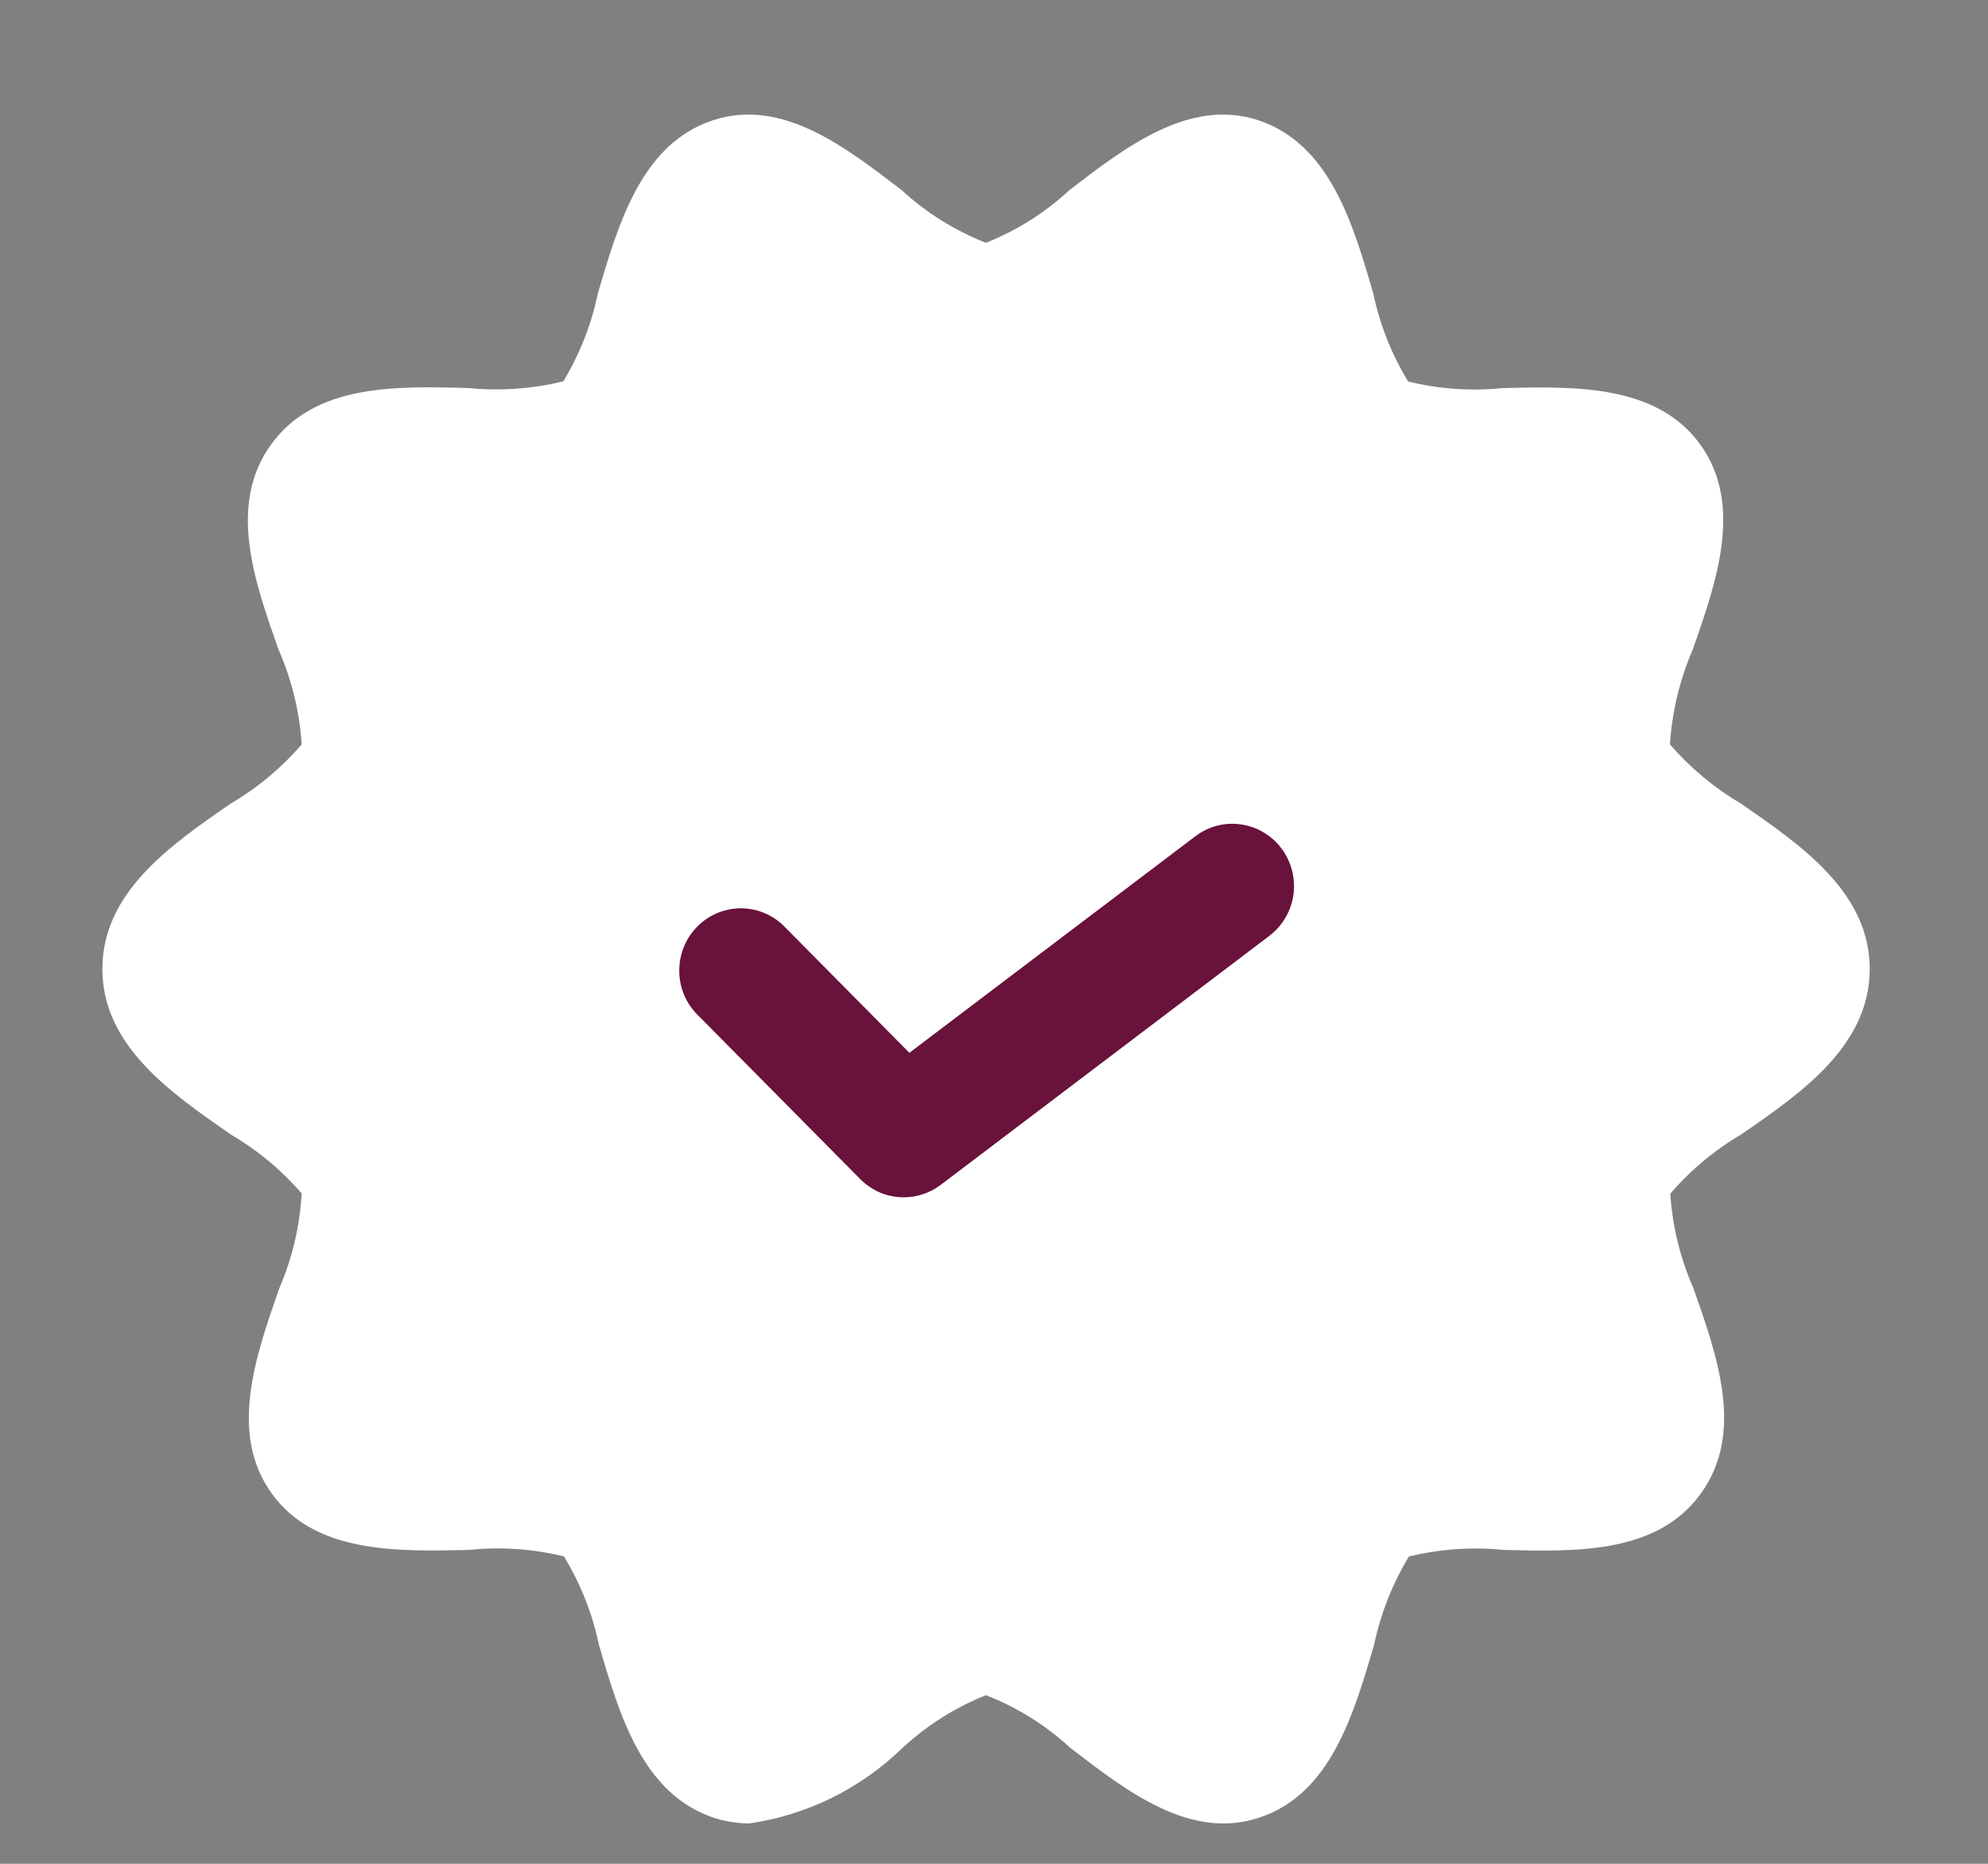
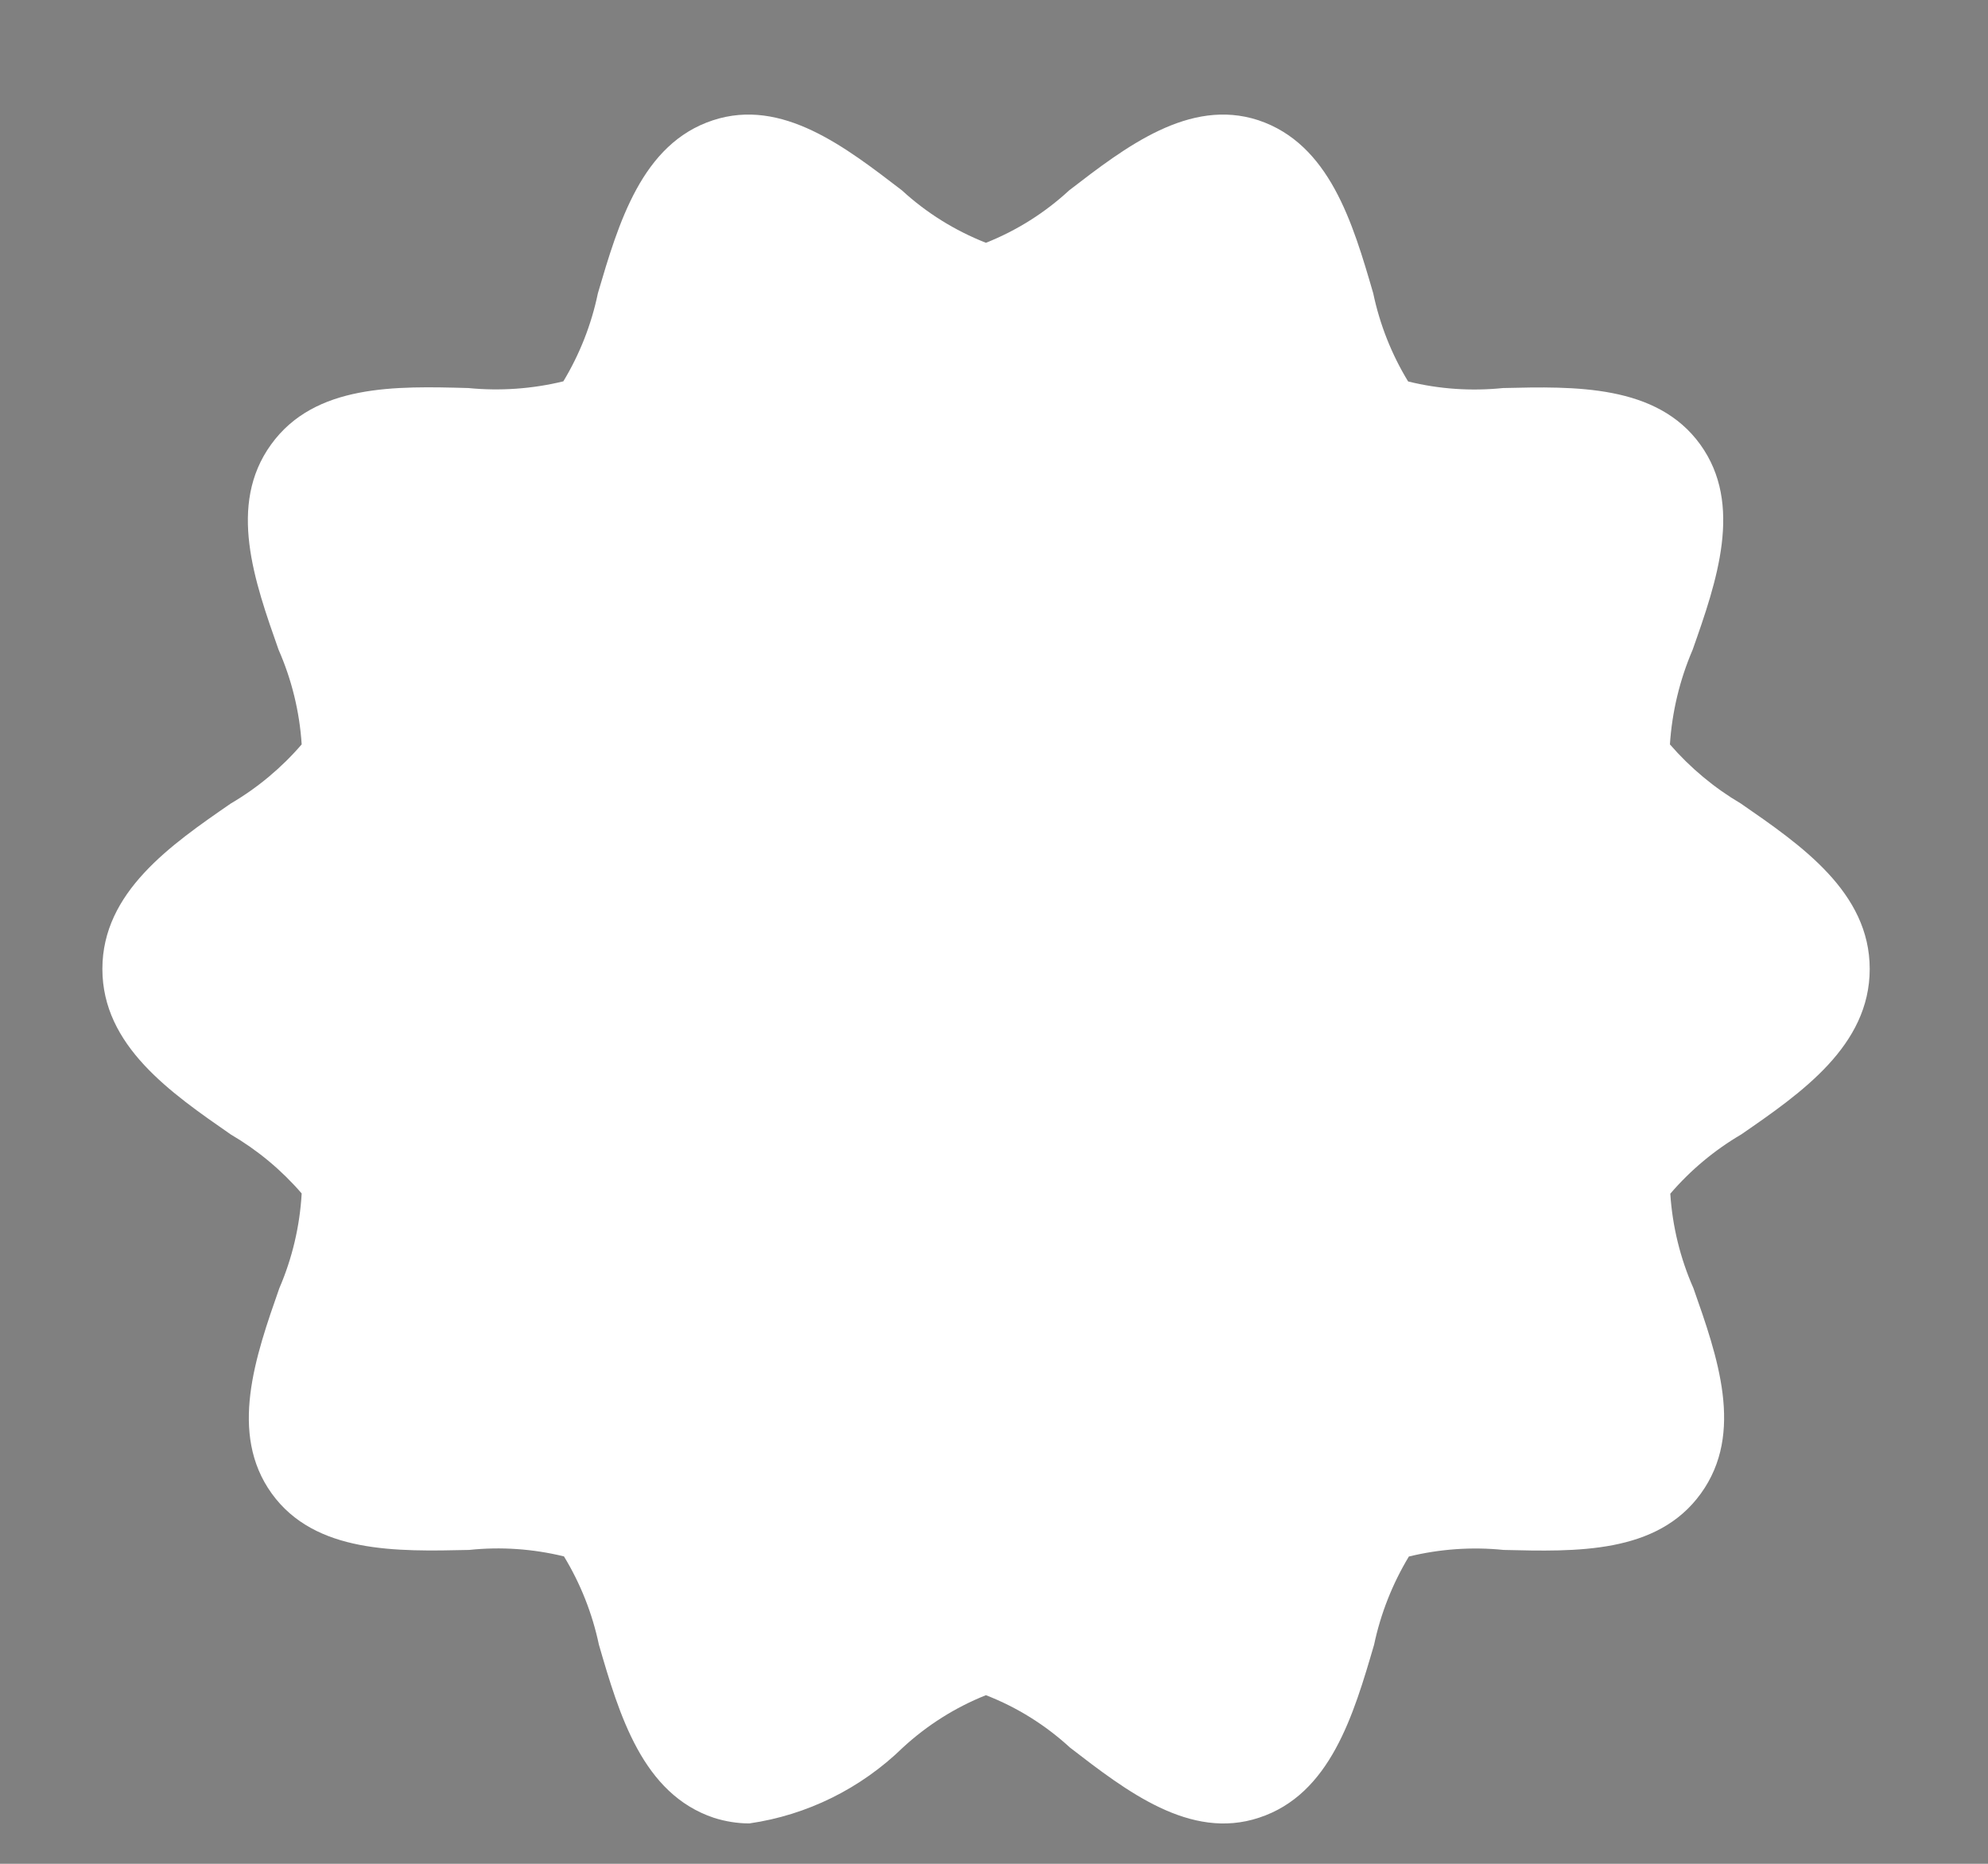
<svg xmlns="http://www.w3.org/2000/svg" data-id="573515840800949424" width="16" height="15" viewBox="0 0 16 15" fill="none">
  <rect x="0" y="0" width="16" height="15" fill="#808080" stroke="none" />
  <path d="M14.011 6.467C13.797 6.341 13.604 6.18 13.44 5.991C13.457 5.729 13.519 5.471 13.623 5.229C13.816 4.681 14.033 4.06 13.684 3.577C13.335 3.094 12.675 3.109 12.097 3.123C11.841 3.149 11.583 3.132 11.333 3.07C11.2 2.852 11.105 2.612 11.052 2.36C10.888 1.796 10.701 1.158 10.126 0.967C9.572 0.787 9.058 1.183 8.605 1.532C8.409 1.713 8.182 1.856 7.935 1.954C7.686 1.856 7.457 1.714 7.259 1.532C6.806 1.185 6.295 0.785 5.738 0.968C5.165 1.156 4.978 1.796 4.812 2.36C4.76 2.611 4.666 2.85 4.534 3.069C4.284 3.13 4.025 3.148 3.769 3.123C3.188 3.107 2.534 3.089 2.182 3.577C1.829 4.064 2.049 4.681 2.242 5.229C2.348 5.47 2.411 5.728 2.428 5.991C2.265 6.18 2.072 6.341 1.857 6.467C1.373 6.801 0.824 7.181 0.824 7.798C0.824 8.416 1.373 8.794 1.857 9.13C2.072 9.256 2.265 9.416 2.428 9.605C2.413 9.868 2.352 10.127 2.248 10.368C2.056 10.916 1.839 11.537 2.187 12.02C2.536 12.503 3.193 12.487 3.775 12.474C4.031 12.447 4.289 12.465 4.539 12.526C4.672 12.745 4.767 12.985 4.82 13.236C4.984 13.801 5.171 14.438 5.746 14.63C5.838 14.659 5.934 14.675 6.031 14.675C6.496 14.608 6.928 14.394 7.266 14.065C7.462 13.884 7.689 13.741 7.935 13.643C8.185 13.74 8.414 13.883 8.612 14.065C9.065 14.414 9.578 14.813 10.133 14.629C10.707 14.441 10.894 13.801 11.059 13.237C11.112 12.986 11.207 12.746 11.339 12.527C11.589 12.466 11.847 12.448 12.102 12.474C12.683 12.488 13.337 12.508 13.689 12.02C14.042 11.532 13.822 10.916 13.629 10.367C13.523 10.127 13.46 9.869 13.443 9.607C13.606 9.417 13.799 9.256 14.014 9.13C14.498 8.796 15.048 8.416 15.048 7.798C15.048 7.181 14.496 6.802 14.011 6.467Z" fill="white" />
-   <path d="M7.273 9.636C7.208 9.636 7.143 9.623 7.083 9.598C7.023 9.572 6.968 9.535 6.923 9.489L5.6 8.153C5.512 8.058 5.464 7.932 5.467 7.802C5.469 7.673 5.521 7.549 5.612 7.457C5.703 7.365 5.825 7.313 5.954 7.31C6.082 7.308 6.207 7.356 6.301 7.445L7.319 8.473L9.621 6.73C9.726 6.65 9.858 6.616 9.989 6.635C10.119 6.654 10.236 6.724 10.315 6.83C10.394 6.937 10.428 7.07 10.41 7.202C10.391 7.333 10.321 7.452 10.216 7.532L7.571 9.536C7.485 9.601 7.38 9.636 7.273 9.636Z" fill="#69123B" />
</svg>